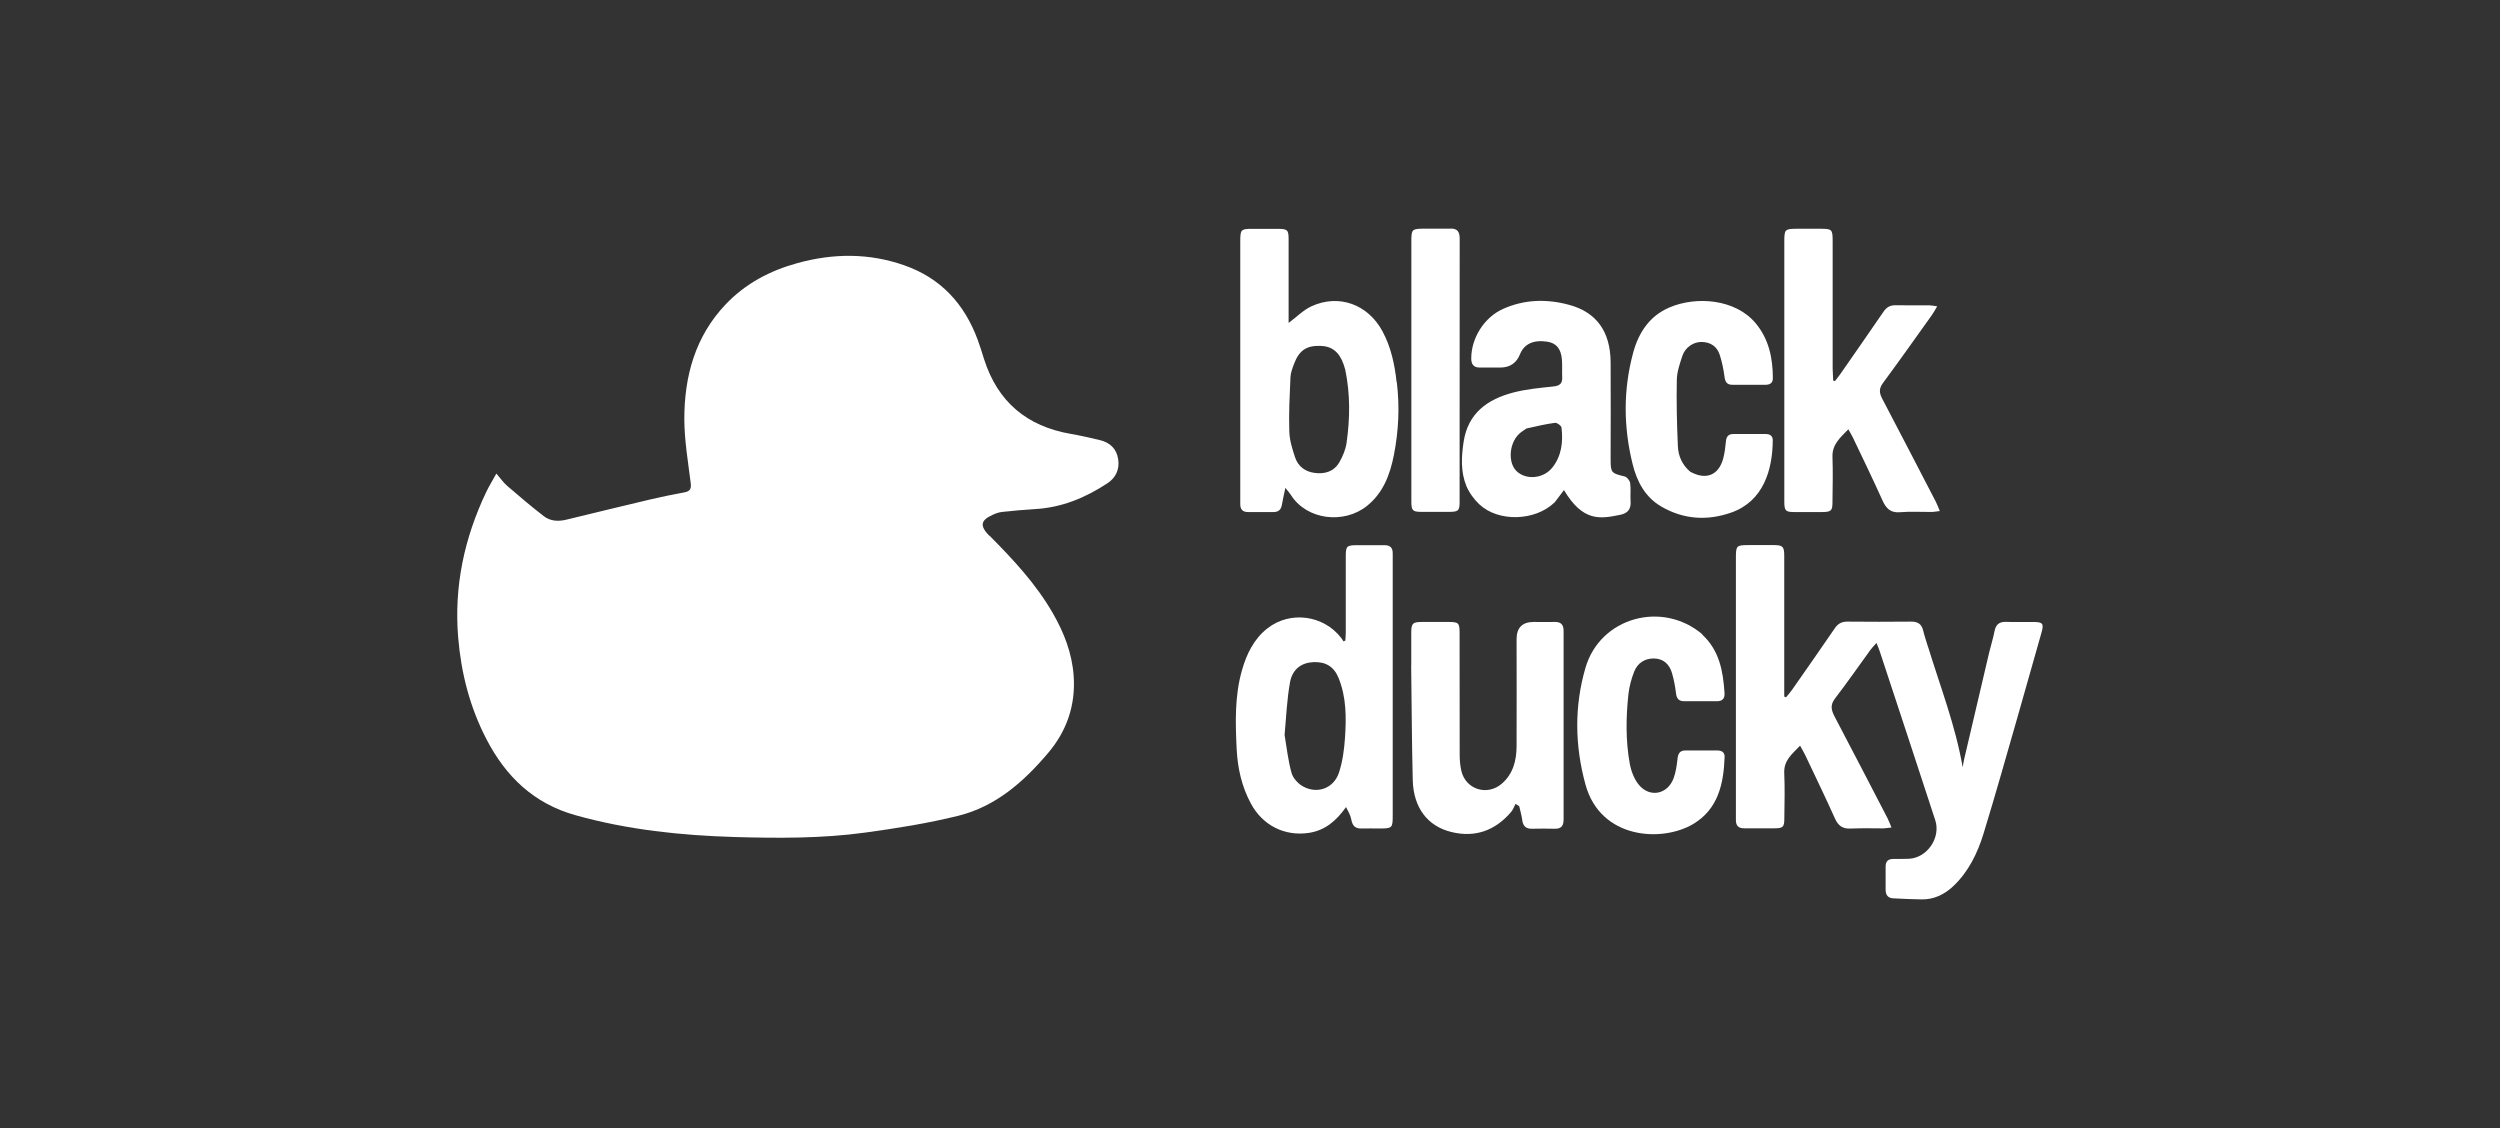
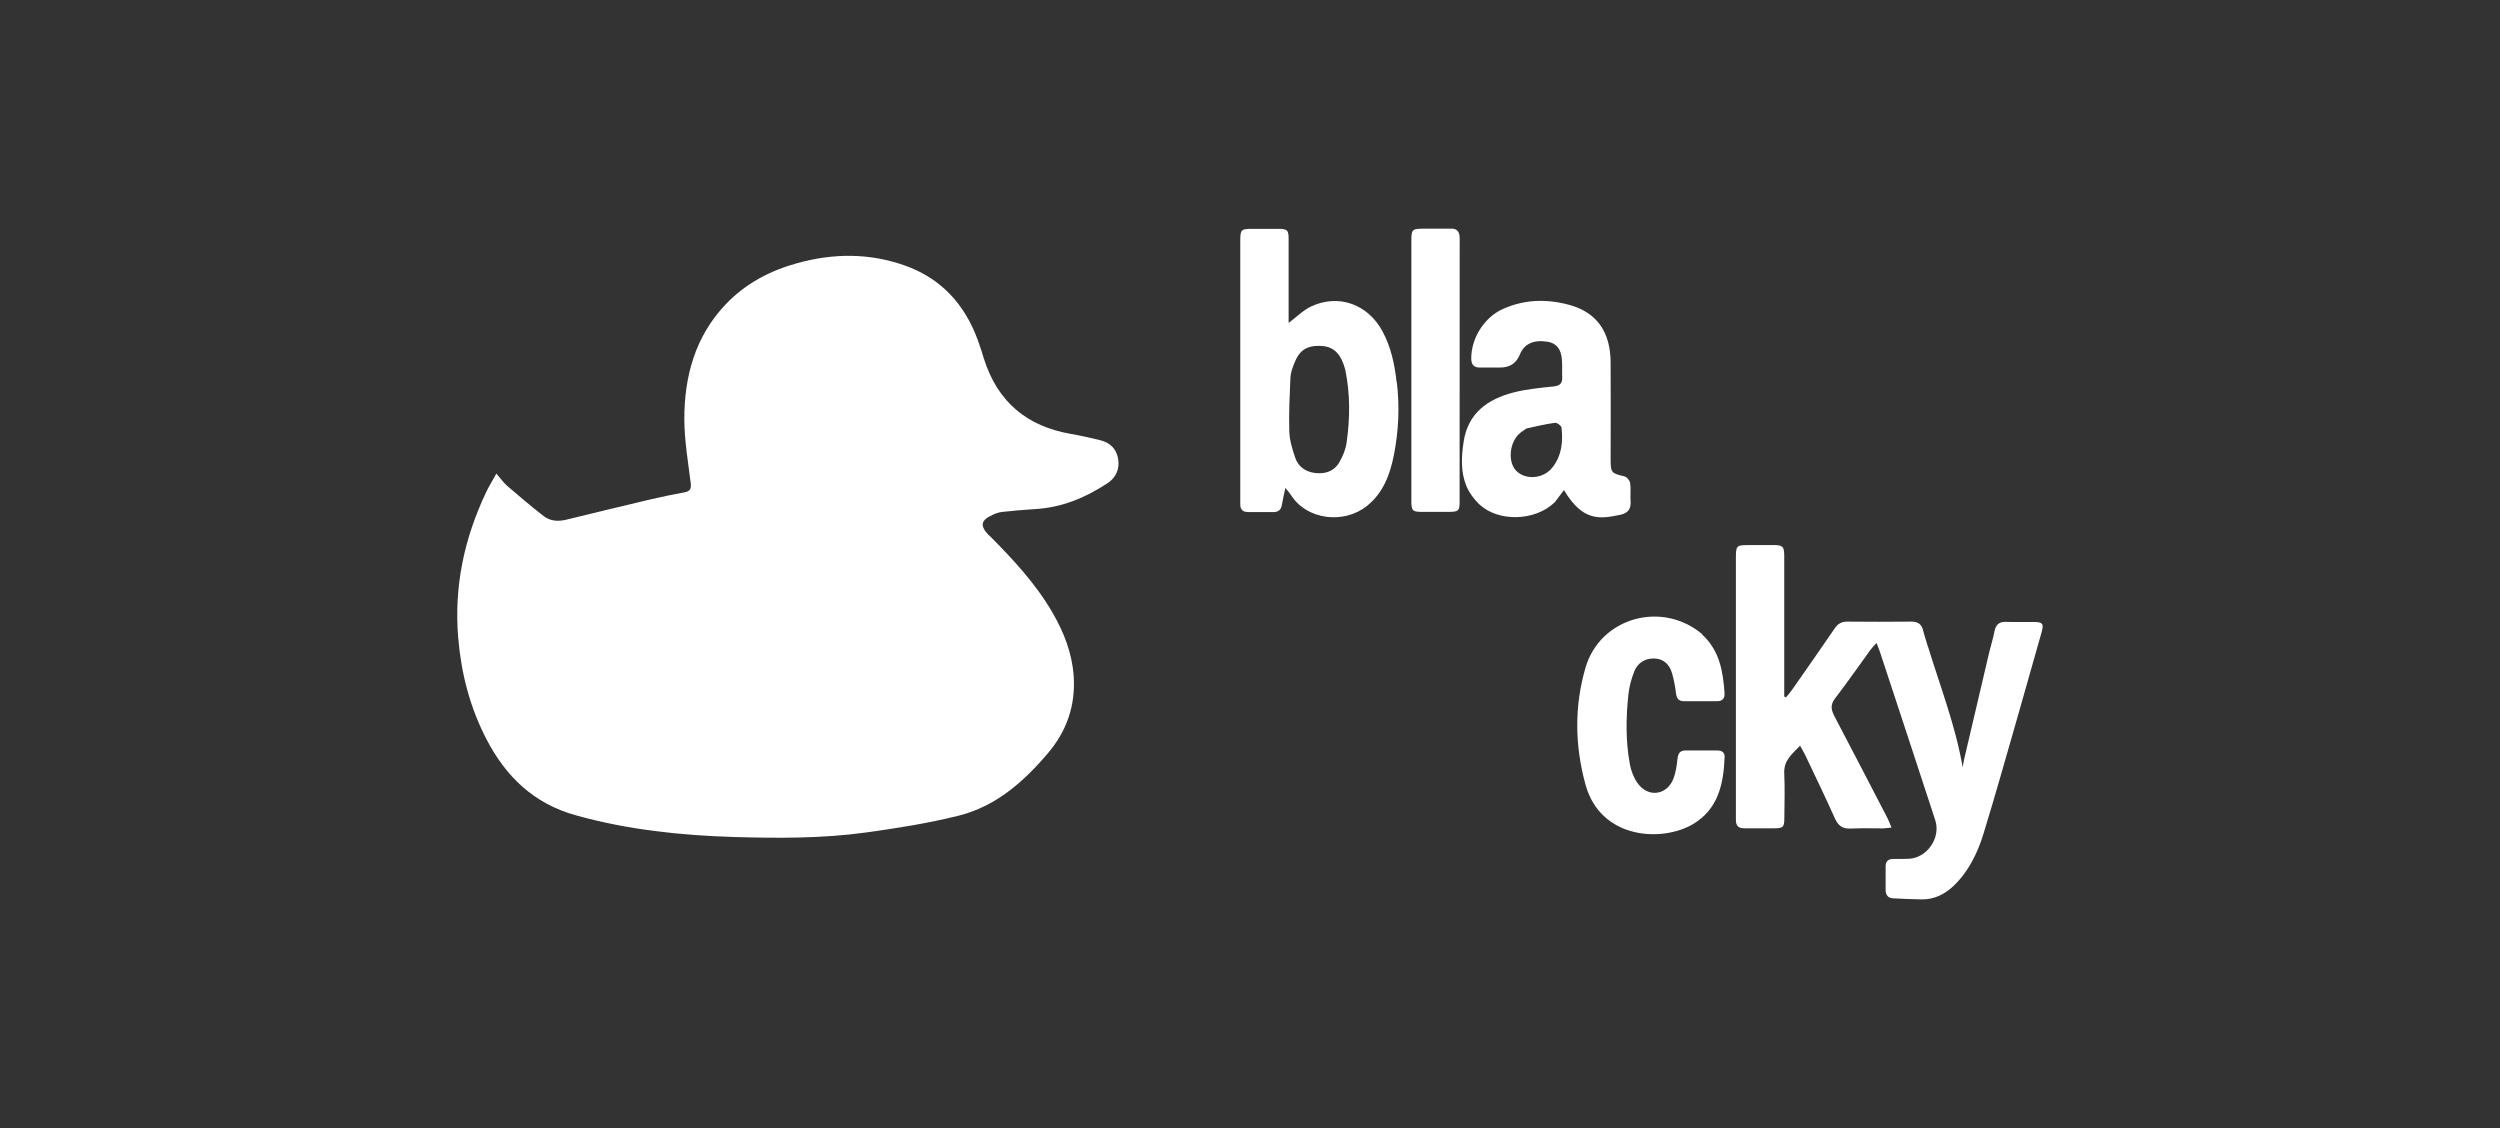
<svg xmlns="http://www.w3.org/2000/svg" width="164" height="74" viewBox="0 0 164 74" fill="none">
  <rect x="0" y="0" width="164" height="74" fill="#333333" stroke="none" />
  <g clip-path="url(#clip0_3407_562)">
    <path d="M64.902 35.129C66.464 36.703 67.952 38.295 69.055 40.207C69.795 41.489 70.329 42.847 70.433 44.346C70.565 46.252 69.985 47.942 68.767 49.382C67.165 51.282 65.316 52.909 62.863 53.515C60.859 54.011 58.808 54.337 56.758 54.617C53.915 55.007 51.043 54.99 48.183 54.908C44.663 54.803 41.176 54.436 37.759 53.48C35.025 52.716 33.188 50.956 31.907 48.484C30.827 46.397 30.253 44.176 30.057 41.827C29.776 38.458 30.459 35.298 31.895 32.279C32.079 31.888 32.315 31.521 32.561 31.066C32.837 31.381 33.021 31.655 33.262 31.865C34.055 32.547 34.847 33.223 35.669 33.858C36.099 34.191 36.622 34.22 37.145 34.092C38.994 33.643 40.838 33.194 42.687 32.757C43.416 32.588 44.146 32.436 44.881 32.302C45.248 32.238 45.363 32.086 45.312 31.696C45.139 30.302 44.898 28.909 44.892 27.51C44.887 24.677 45.61 22.06 47.609 19.961C48.907 18.597 50.504 17.758 52.301 17.262C54.662 16.609 57.011 16.592 59.331 17.408C61.709 18.242 63.265 19.926 64.138 22.293C64.293 22.707 64.42 23.132 64.552 23.552C65.448 26.373 67.377 27.965 70.226 28.46C70.869 28.571 71.507 28.717 72.144 28.869C72.811 29.026 73.253 29.434 73.356 30.145C73.454 30.81 73.172 31.358 72.656 31.696C71.203 32.658 69.629 33.305 67.866 33.398C67.153 33.439 66.441 33.509 65.729 33.584C65.517 33.608 65.304 33.684 65.109 33.777C64.328 34.132 64.265 34.488 64.879 35.129H64.902Z" fill="white" />
    <path d="M126.476 42.416C127.286 45.056 128.28 47.604 128.751 50.332C128.785 50.139 128.814 49.947 128.86 49.755C129.4 47.435 129.945 45.115 130.491 42.8C130.6 42.34 130.749 41.885 130.836 41.425C130.922 40.976 131.14 40.778 131.605 40.795C132.214 40.818 132.817 40.795 133.426 40.801C134.006 40.807 134.086 40.917 133.925 41.489C133.414 43.313 132.897 45.132 132.375 46.951C131.634 49.527 130.91 52.11 130.123 54.675C129.727 55.963 129.141 57.175 128.148 58.12C127.562 58.674 126.867 59.018 126.046 59C125.425 58.988 124.805 58.965 124.185 58.93C123.852 58.913 123.691 58.703 123.697 58.359C123.697 57.852 123.697 57.35 123.697 56.843C123.697 56.511 123.857 56.348 124.185 56.348C124.529 56.348 124.868 56.348 125.213 56.336C126.413 56.289 127.332 54.96 126.953 53.806C125.747 50.116 124.535 46.432 123.318 42.748C123.266 42.585 123.197 42.433 123.099 42.177C122.927 42.369 122.801 42.497 122.697 42.637C121.922 43.704 121.17 44.788 120.365 45.837C120.009 46.304 120.17 46.665 120.394 47.091C121.543 49.277 122.68 51.474 123.817 53.666C123.909 53.841 123.972 54.033 124.081 54.284C123.846 54.307 123.685 54.342 123.524 54.342C122.824 54.342 122.123 54.319 121.422 54.354C120.9 54.383 120.595 54.191 120.377 53.701C119.751 52.308 119.085 50.932 118.43 49.551C118.338 49.358 118.223 49.172 118.085 48.915C117.563 49.463 117.011 49.877 117.046 50.711C117.092 51.702 117.063 52.699 117.052 53.695C117.052 54.249 116.965 54.331 116.426 54.337C115.754 54.342 115.087 54.337 114.415 54.337C114.042 54.337 113.875 54.168 113.875 53.794C113.881 53.177 113.875 52.565 113.875 51.947C113.875 46.846 113.875 41.739 113.875 36.639C113.875 35.782 113.898 35.758 114.737 35.758C115.3 35.758 115.857 35.753 116.42 35.758C116.954 35.77 117.046 35.869 117.046 36.458C117.046 39.209 117.046 41.955 117.046 44.706C117.046 45.033 117.046 45.365 117.046 45.692C117.086 45.709 117.126 45.727 117.161 45.744C117.293 45.587 117.431 45.435 117.545 45.272C118.493 43.92 119.435 42.567 120.371 41.203C120.584 40.894 120.836 40.778 121.192 40.778C122.577 40.789 123.961 40.795 125.351 40.778C125.793 40.772 126.057 40.923 126.16 41.366C126.241 41.704 126.356 42.031 126.465 42.398L126.476 42.416Z" fill="white" />
    <path d="M91.632 25.079C91.827 26.705 91.746 28.279 91.442 29.836C91.189 31.13 90.741 32.331 89.673 33.188C88.18 34.389 85.727 34.132 84.676 32.459C84.596 32.331 84.493 32.226 84.32 32.004C84.223 32.459 84.148 32.791 84.091 33.123C84.033 33.444 83.861 33.59 83.545 33.59C82.982 33.59 82.425 33.59 81.862 33.59C81.506 33.59 81.357 33.403 81.362 33.059C81.362 32.966 81.362 32.867 81.362 32.774C81.362 27.119 81.362 21.459 81.362 15.805C81.362 15.064 81.414 15.012 82.126 15.012C82.701 15.012 83.281 15.012 83.855 15.012C84.458 15.018 84.533 15.088 84.533 15.694C84.533 17.355 84.533 19.011 84.533 20.672C84.533 20.859 84.533 21.039 84.533 21.185C85.044 20.806 85.486 20.346 86.026 20.095C87.829 19.261 89.742 19.967 90.69 21.733C91.247 22.765 91.488 23.884 91.62 25.079M88.237 24.216C88.203 24.111 88.174 24.006 88.14 23.901C87.852 23.085 87.37 22.706 86.6 22.689C85.704 22.666 85.228 22.986 84.895 23.855C84.785 24.146 84.665 24.455 84.653 24.764C84.602 25.942 84.538 27.125 84.579 28.308C84.596 28.88 84.774 29.457 84.958 30.005C85.159 30.605 85.624 30.943 86.25 31.025C86.922 31.112 87.514 30.926 87.864 30.32C88.088 29.935 88.272 29.486 88.335 29.049C88.559 27.463 88.588 25.878 88.243 24.222L88.237 24.216Z" fill="white" />
-     <path d="M88.295 52.95C87.669 53.83 86.933 54.483 85.842 54.64C84.263 54.867 82.827 54.145 82.057 52.711C81.46 51.603 81.19 50.402 81.127 49.166C81.041 47.435 80.989 45.692 81.466 43.99C81.776 42.906 82.247 41.92 83.149 41.215C84.636 40.055 86.824 40.346 87.984 41.85C88.042 41.92 88.082 42.002 88.134 42.078C88.174 42.06 88.214 42.037 88.254 42.02C88.266 41.839 88.283 41.658 88.283 41.477C88.283 39.816 88.283 38.16 88.283 36.499C88.283 35.829 88.346 35.765 89.007 35.765C89.616 35.765 90.219 35.77 90.827 35.765C91.201 35.765 91.367 35.934 91.362 36.313C91.356 36.977 91.362 37.642 91.362 38.3C91.362 43.355 91.362 48.414 91.362 53.468C91.362 54.325 91.339 54.343 90.5 54.349C90.109 54.349 89.719 54.337 89.334 54.349C88.915 54.366 88.72 54.18 88.645 53.76C88.593 53.474 88.432 53.206 88.3 52.944M84.269 48.216C84.412 49.05 84.498 49.901 84.728 50.711C84.826 51.061 85.165 51.422 85.492 51.597C86.439 52.11 87.508 51.702 87.841 50.67C88.076 49.947 88.18 49.166 88.231 48.403C88.323 47.079 88.323 45.75 87.818 44.491C87.513 43.733 86.968 43.401 86.17 43.436C85.388 43.465 84.78 43.891 84.625 44.759C84.424 45.867 84.378 47.004 84.269 48.216Z" fill="white" />
-     <path d="M120.222 24.187C120.233 24.479 120.245 24.718 120.256 24.962C120.296 24.974 120.331 24.992 120.371 25.003C120.48 24.863 120.589 24.729 120.693 24.584C121.652 23.202 122.617 21.826 123.564 20.439C123.765 20.147 124.001 20.019 124.345 20.025C125.092 20.037 125.839 20.025 126.585 20.031C126.717 20.031 126.855 20.066 127.079 20.095C126.941 20.322 126.855 20.497 126.74 20.654C125.672 22.153 124.61 23.651 123.518 25.131C123.243 25.505 123.283 25.79 123.478 26.163C124.656 28.408 125.821 30.658 126.987 32.908C127.079 33.083 127.142 33.269 127.252 33.526C127.016 33.549 126.855 33.584 126.694 33.584C126.011 33.59 125.322 33.543 124.638 33.602C124.007 33.654 123.725 33.345 123.484 32.815C122.864 31.433 122.203 30.075 121.554 28.711C121.474 28.542 121.376 28.39 121.25 28.163C120.721 28.711 120.187 29.142 120.21 29.964C120.245 30.961 120.222 31.952 120.21 32.949C120.21 33.497 120.124 33.578 119.584 33.59C118.947 33.596 118.309 33.596 117.672 33.59C117.138 33.584 117.057 33.502 117.051 32.943C117.046 31.993 117.051 31.048 117.051 30.098C117.051 25.359 117.051 20.619 117.051 15.88C117.051 15.029 117.074 15.012 117.924 15.006C118.407 15.006 118.889 15.006 119.372 15.006C120.193 15.006 120.222 15.035 120.222 15.851C120.222 18.614 120.222 21.383 120.222 24.193V24.187Z" fill="white" />
    <path d="M101.964 32.972C100.706 34.179 98.305 34.266 97.042 33.083C96.692 32.751 96.376 32.319 96.192 31.876C95.813 30.949 95.865 29.953 96.014 28.979C96.301 27.09 97.599 26.187 99.27 25.75C100.12 25.528 101.016 25.446 101.895 25.353C102.303 25.312 102.498 25.172 102.481 24.753C102.464 24.374 102.492 23.995 102.464 23.616C102.412 22.881 102.096 22.508 101.504 22.415C100.603 22.275 99.983 22.561 99.713 23.237C99.479 23.82 99.048 24.111 98.42 24.111C97.967 24.111 97.519 24.111 97.065 24.111C96.669 24.111 96.514 23.896 96.514 23.511C96.514 22.159 97.375 20.818 98.587 20.27C100 19.635 101.464 19.6 102.929 19.996C104.732 20.48 105.64 21.756 105.657 23.75C105.674 25.866 105.657 27.982 105.657 30.098C105.657 31.019 105.697 31.043 106.57 31.253C106.725 31.288 106.915 31.521 106.938 31.69C106.995 32.074 106.938 32.477 106.966 32.873C107.007 33.392 106.783 33.672 106.289 33.771C104.962 34.045 103.842 34.237 102.596 32.15C102.372 32.447 102.182 32.704 101.964 32.984M100.132 28.11C99.971 28.227 99.787 28.332 99.644 28.472C98.989 29.101 98.914 30.366 99.494 30.914C100.126 31.509 101.275 31.404 101.855 30.646C102.446 29.883 102.544 28.973 102.435 28.046C102.418 27.924 102.142 27.72 102.01 27.737C101.401 27.819 100.798 27.959 100.132 28.11Z" fill="white" />
-     <path d="M92.579 43.639C92.579 42.882 92.579 42.17 92.579 41.459C92.585 40.9 92.682 40.806 93.245 40.8C93.837 40.795 94.428 40.8 95.02 40.8C95.686 40.8 95.749 40.865 95.749 41.529C95.749 44.181 95.749 46.84 95.755 49.492C95.755 49.853 95.784 50.221 95.864 50.57C96.151 51.795 97.57 52.232 98.518 51.41C99.27 50.757 99.483 49.883 99.488 48.938C99.5 46.601 99.488 44.263 99.488 41.925C99.488 41.175 99.865 40.8 100.62 40.8C101.073 40.8 101.521 40.812 101.975 40.8C102.383 40.789 102.572 40.958 102.572 41.389C102.567 45.511 102.572 49.638 102.572 53.759C102.572 54.173 102.417 54.377 101.992 54.365C101.493 54.354 100.999 54.354 100.499 54.365C100.091 54.377 99.907 54.179 99.856 53.782C99.816 53.479 99.729 53.182 99.66 52.885C99.58 52.832 99.5 52.78 99.419 52.733C99.322 52.914 99.253 53.118 99.126 53.269C98.075 54.494 96.76 54.966 95.192 54.575C93.647 54.191 92.723 52.984 92.677 51.182C92.613 48.688 92.608 46.193 92.573 43.651L92.579 43.639Z" fill="white" />
-     <path d="M110.889 30.949C111.917 31.515 112.75 31.171 113.043 30.075C113.14 29.713 113.186 29.329 113.221 28.956C113.249 28.623 113.399 28.466 113.72 28.472C114.421 28.472 115.122 28.472 115.822 28.472C116.092 28.472 116.293 28.577 116.293 28.88C116.282 30.815 115.685 32.873 113.583 33.619C112.02 34.173 110.458 34.086 108.988 33.234C107.925 32.617 107.385 31.596 107.104 30.46C106.495 28.017 106.478 25.546 107.144 23.109C107.506 21.797 108.218 20.725 109.511 20.171C111.279 19.413 113.812 19.617 115.139 21.168C116.035 22.217 116.299 23.482 116.299 24.823C116.299 25.12 116.11 25.236 115.84 25.242C115.11 25.242 114.375 25.242 113.646 25.242C113.29 25.242 113.175 25.062 113.129 24.718C113.066 24.24 112.968 23.756 112.819 23.29C112.646 22.736 112.227 22.45 111.653 22.433C111.101 22.415 110.55 22.777 110.361 23.354C110.194 23.861 110.01 24.391 109.999 24.916C109.97 26.367 110.004 27.819 110.068 29.27C110.096 29.912 110.349 30.5 110.889 30.955V30.949Z" fill="white" />
    <path d="M111.659 41.622C112.801 42.672 113.037 44.047 113.129 45.47C113.152 45.819 112.991 46 112.635 46C111.917 46 111.205 46 110.487 46C110.142 46 109.993 45.849 109.947 45.493C109.895 45.044 109.809 44.59 109.683 44.152C109.511 43.569 109.114 43.202 108.494 43.196C107.891 43.19 107.426 43.499 107.207 44.047C107.018 44.525 106.88 45.038 106.823 45.551C106.662 47.061 106.639 48.577 106.909 50.075C106.995 50.565 107.196 51.101 107.506 51.48C108.218 52.343 109.378 52.121 109.781 51.072C109.941 50.652 109.999 50.186 110.05 49.737C110.091 49.387 110.24 49.224 110.585 49.23C111.268 49.23 111.951 49.23 112.641 49.23C112.928 49.23 113.146 49.335 113.135 49.661C113.071 51.433 112.704 53.089 111.061 54.062C109.034 55.263 104.996 55.065 104.008 51.468C103.308 48.921 103.268 46.338 104.008 43.803C104.968 40.509 109.034 39.366 111.682 41.617L111.659 41.622Z" fill="white" />
    <path d="M95.083 15C95.595 14.959 95.755 15.192 95.755 15.647C95.75 21.412 95.755 27.177 95.75 32.943C95.75 33.49 95.663 33.572 95.118 33.578C94.48 33.584 93.843 33.584 93.205 33.578C92.671 33.572 92.591 33.485 92.585 32.931C92.579 31.777 92.585 30.622 92.585 29.474C92.585 24.939 92.585 20.409 92.585 15.874C92.585 15.029 92.608 15.005 93.458 15C93.986 15 94.515 15 95.089 15H95.083Z" fill="white" />
  </g>
  <defs>
    <clipPath id="clip0_3407_562">
      <rect width="104" height="44" fill="white" transform="translate(30 15)" />
    </clipPath>
  </defs>
</svg>